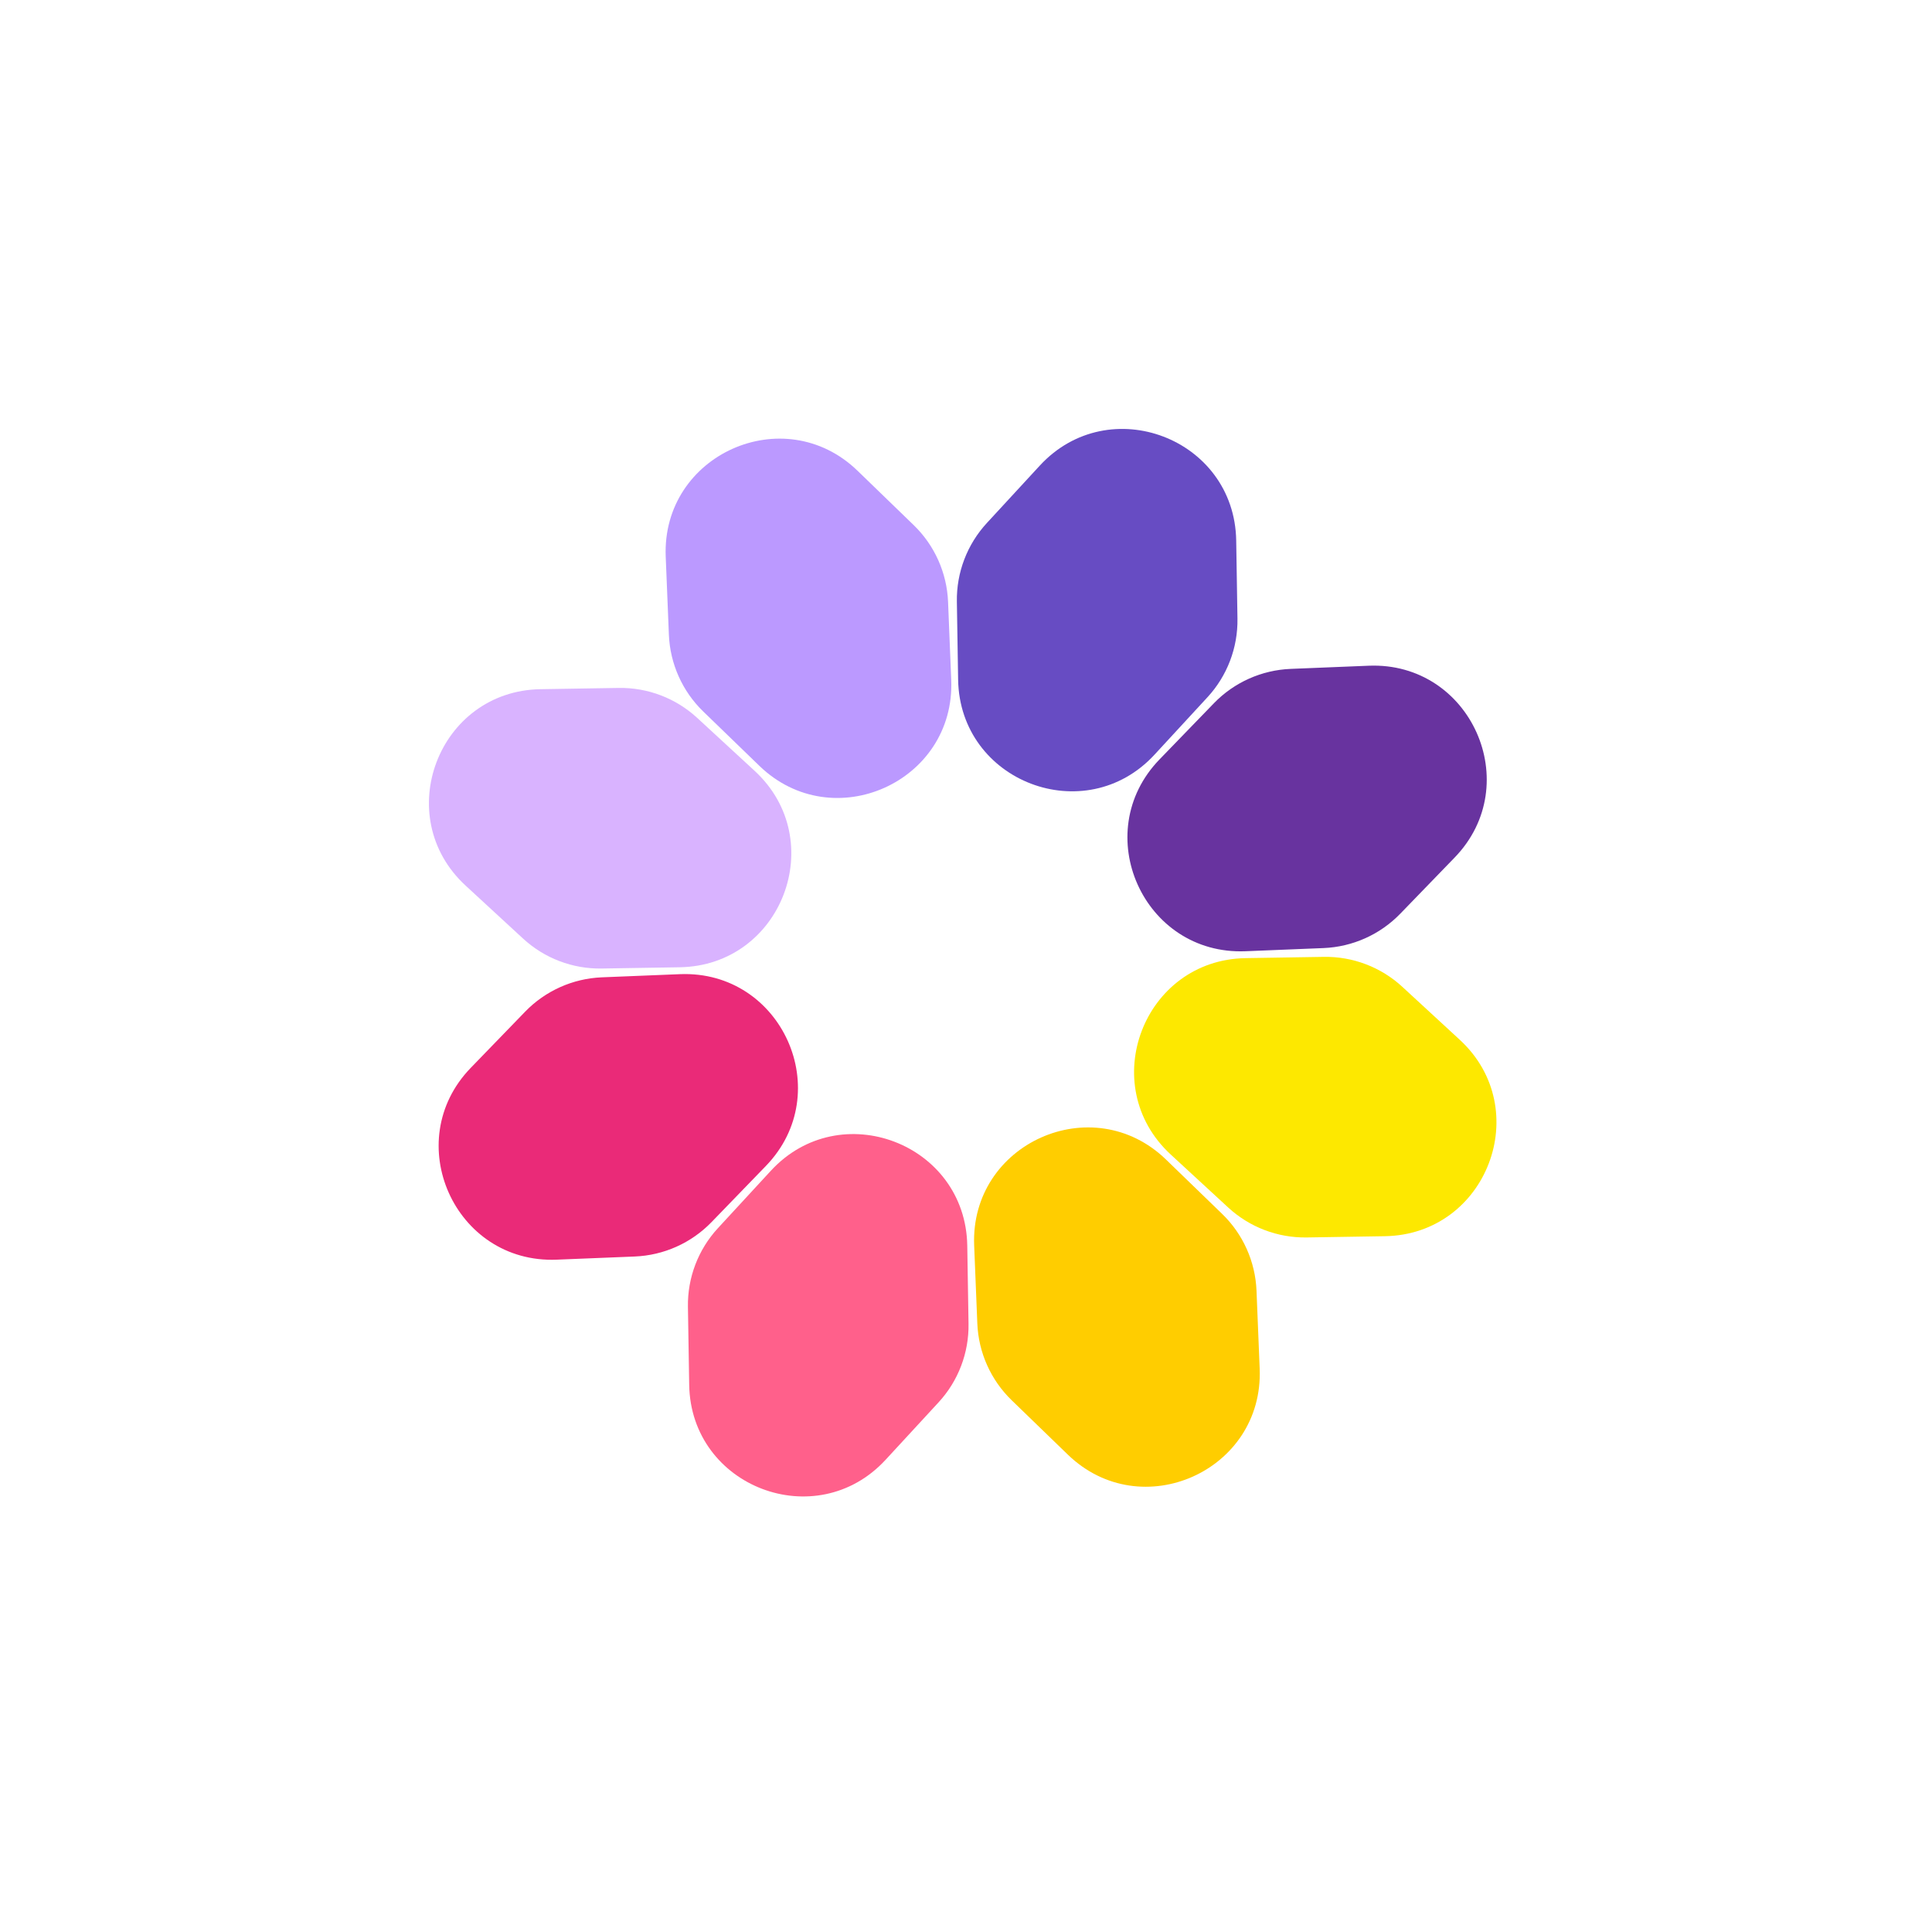
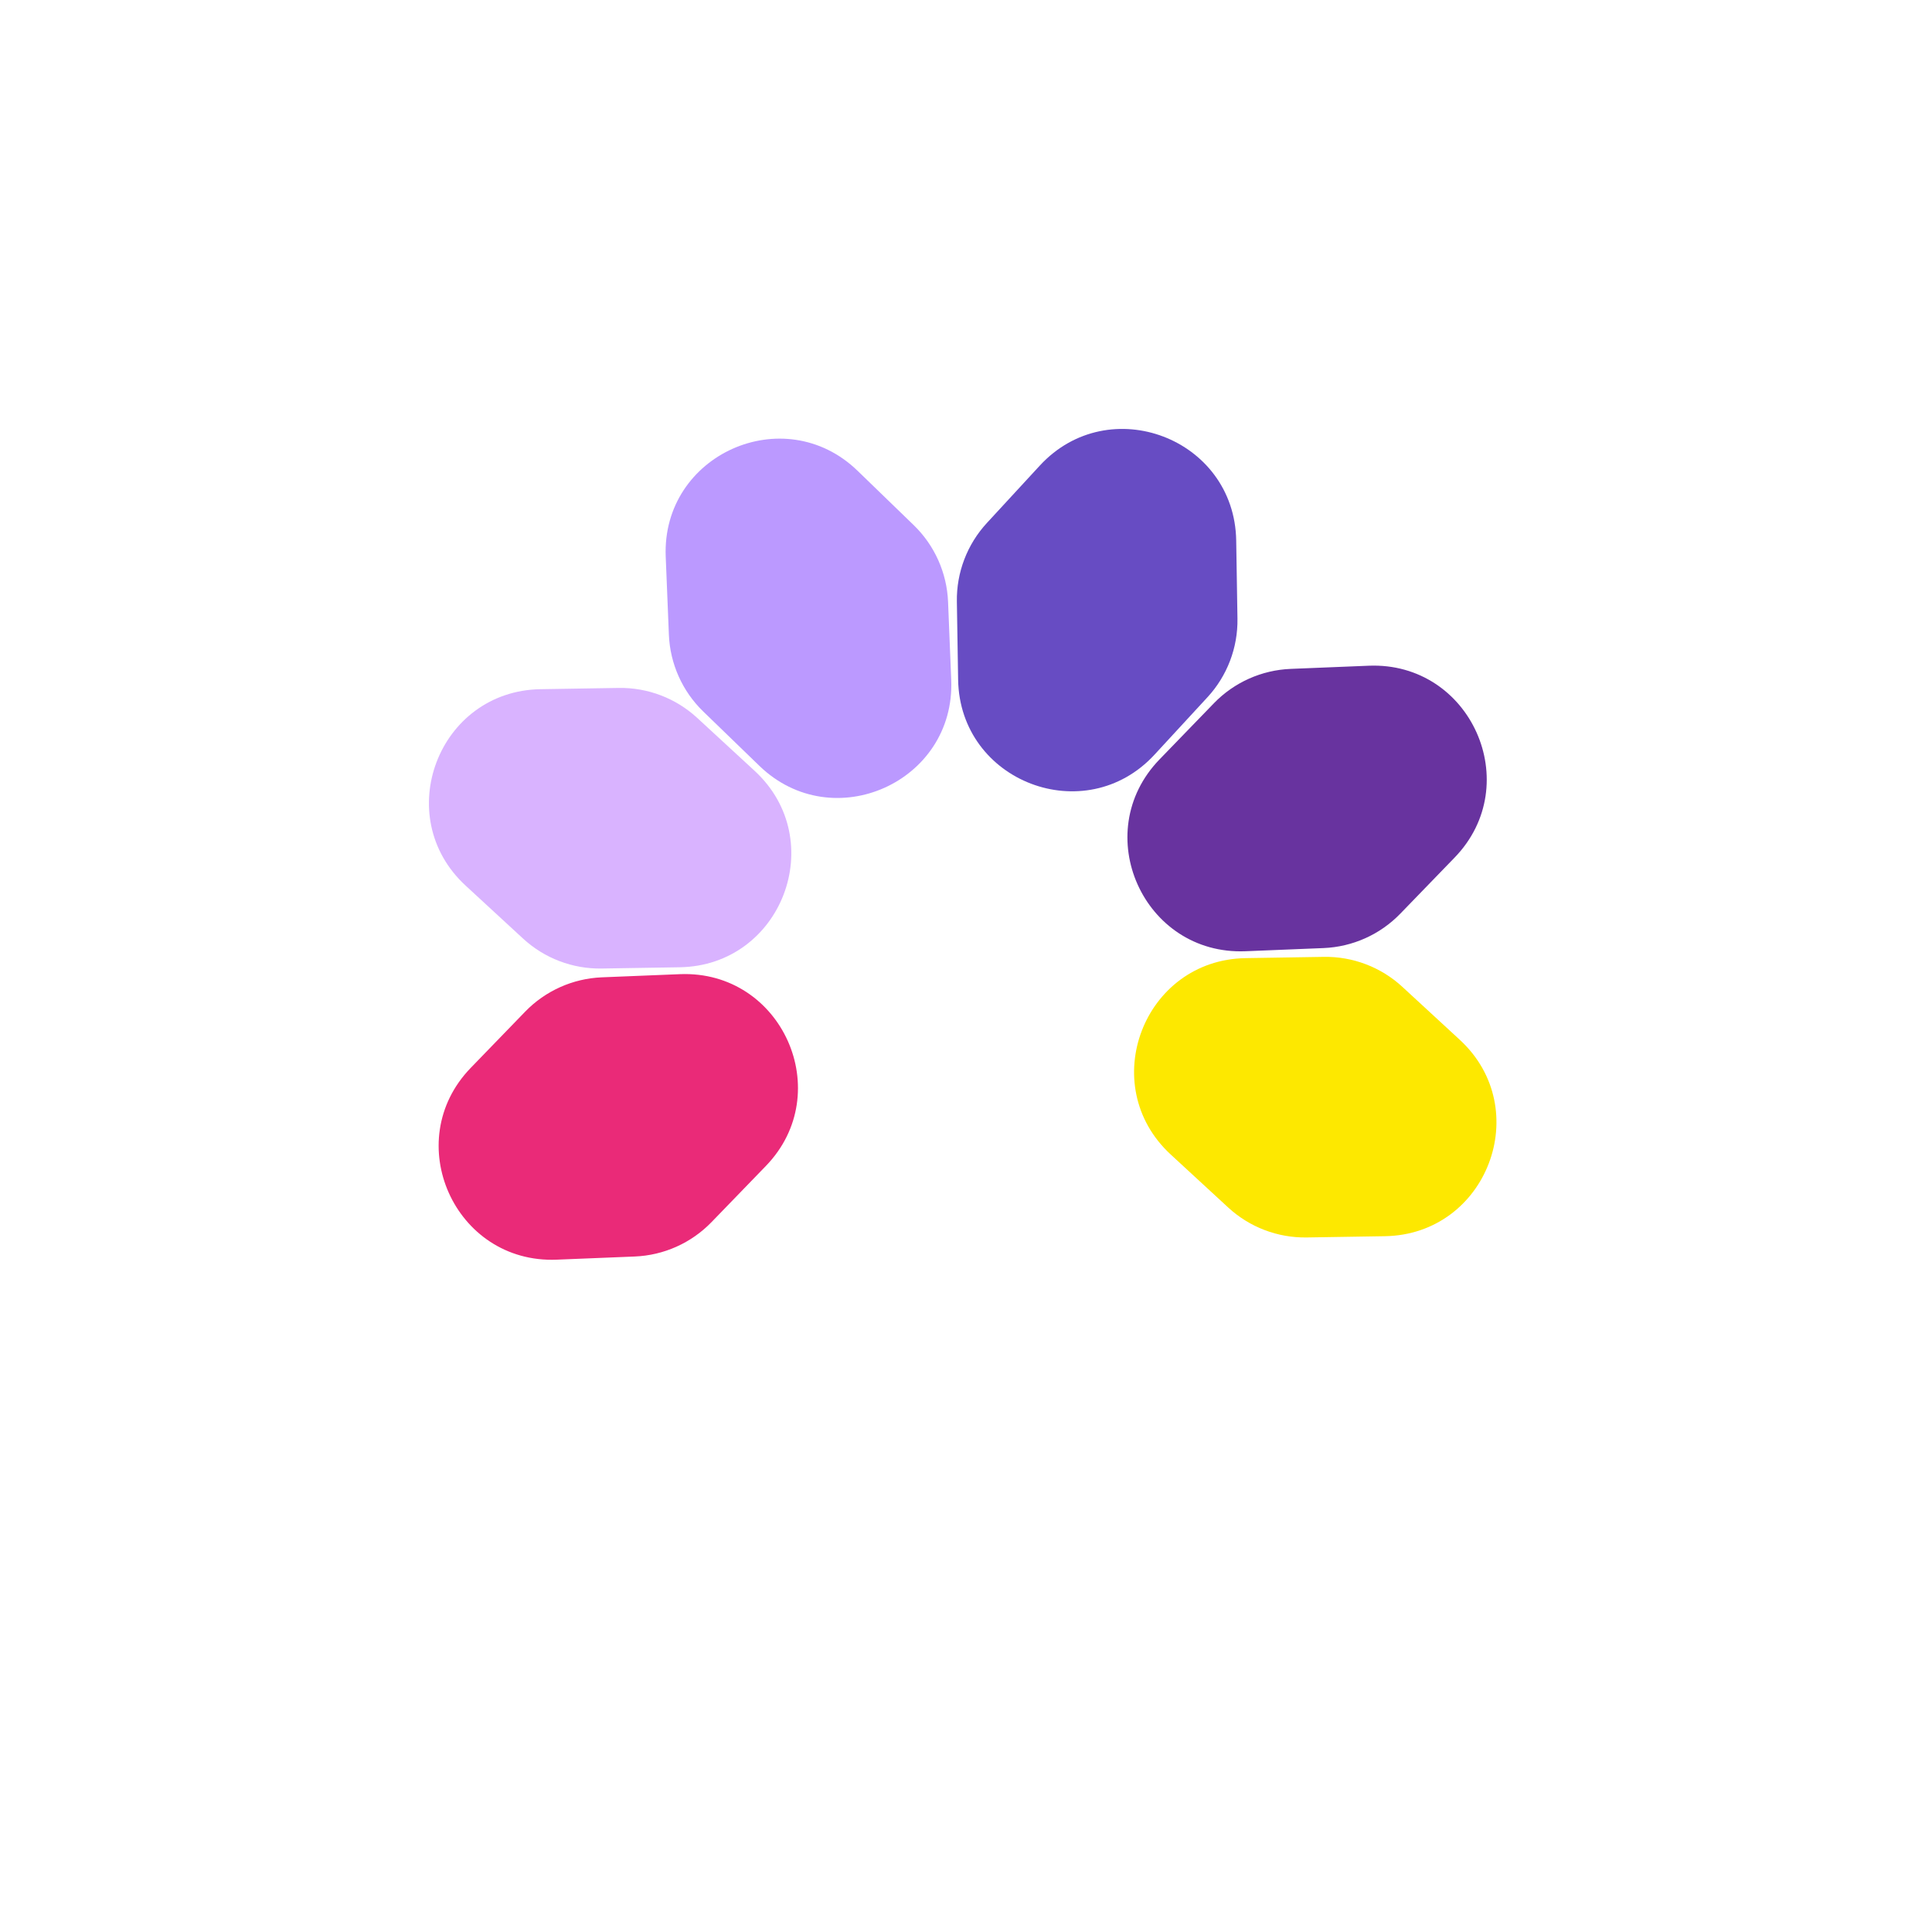
<svg xmlns="http://www.w3.org/2000/svg" width="256" height="256" fill="none" viewBox="0 0 256 256" id="color-wheel">
  <path fill="#674CC3" d="M137.777 61.696C146.956 51.741 163.585 58.083 163.803 71.622L163.97 81.972C164.032 85.824 162.611 89.551 160 92.383L152.983 99.993C143.804 109.948 127.176 103.606 126.957 90.067L126.79 79.717C126.728 75.866 128.149 72.138 130.76 69.306L137.777 61.696Z" />
-   <path fill="#FF608B" d="M102.142 155.131C111.321 145.176 127.949 151.518 128.168 165.057L128.335 175.408C128.397 179.259 126.975 182.986 124.364 185.818L117.347 193.428C108.168 203.383 91.54 197.041 91.322 183.502L91.154 173.152C91.092 169.301 92.514 165.573 95.125 162.742L102.142 155.131Z" />
  <path fill="#D9B3FF" d="M61.696 117.347C51.741 108.168 58.083 91.54 71.622 91.321L81.972 91.154C85.824 91.092 89.551 92.514 92.383 95.125L99.993 102.142C109.948 111.321 103.606 127.949 90.067 128.168L79.717 128.335C75.866 128.397 72.138 126.975 69.306 124.364L61.696 117.347Z" />
  <path fill="#FDE800" d="M155.131 152.983C145.176 143.804 151.518 127.175 165.057 126.957L175.408 126.79C179.259 126.728 182.986 128.149 185.818 130.76L193.428 137.777C203.383 146.956 197.041 163.584 183.502 163.803L173.152 163.97C169.301 164.032 165.573 162.611 162.742 160L155.131 152.983Z" />
  <path fill="#B9F" d="M88.211 73.765C87.663 60.235 103.905 52.962 113.633 62.381L121.07 69.581C123.837 72.26 125.467 75.901 125.624 79.75L126.043 90.093C126.592 103.623 110.349 110.896 100.621 101.477L93.184 94.277C90.417 91.597 88.787 87.957 88.631 84.108L88.211 73.765Z" />
-   <path fill="#FFCD00" d="M129.082 165.031C128.533 151.502 144.776 144.228 154.504 153.647L161.94 160.848C164.708 163.527 166.338 167.168 166.494 171.017L166.914 181.36C167.462 194.889 151.22 202.163 141.492 192.744L134.055 185.543C131.288 182.864 129.657 179.223 129.501 175.375L129.082 165.031Z" />
  <path fill="#68339F" d="M181.36 88.211C194.889 87.663 202.163 103.905 192.744 113.633L185.543 121.07C182.864 123.837 179.223 125.467 175.375 125.624L165.031 126.043C151.502 126.592 144.228 110.349 153.647 100.621L160.848 93.184C163.527 90.417 167.168 88.787 171.017 88.631L181.36 88.211Z" />
  <path fill="#EA2A78" d="M90.093 129.082C103.623 128.533 110.896 144.775 101.477 154.503L94.277 161.94C91.597 164.707 87.957 166.338 84.108 166.494L73.765 166.913C60.235 167.462 52.962 151.22 62.381 141.492L69.581 134.055C72.26 131.288 75.901 129.657 79.75 129.501L90.093 129.082Z" />
</svg>